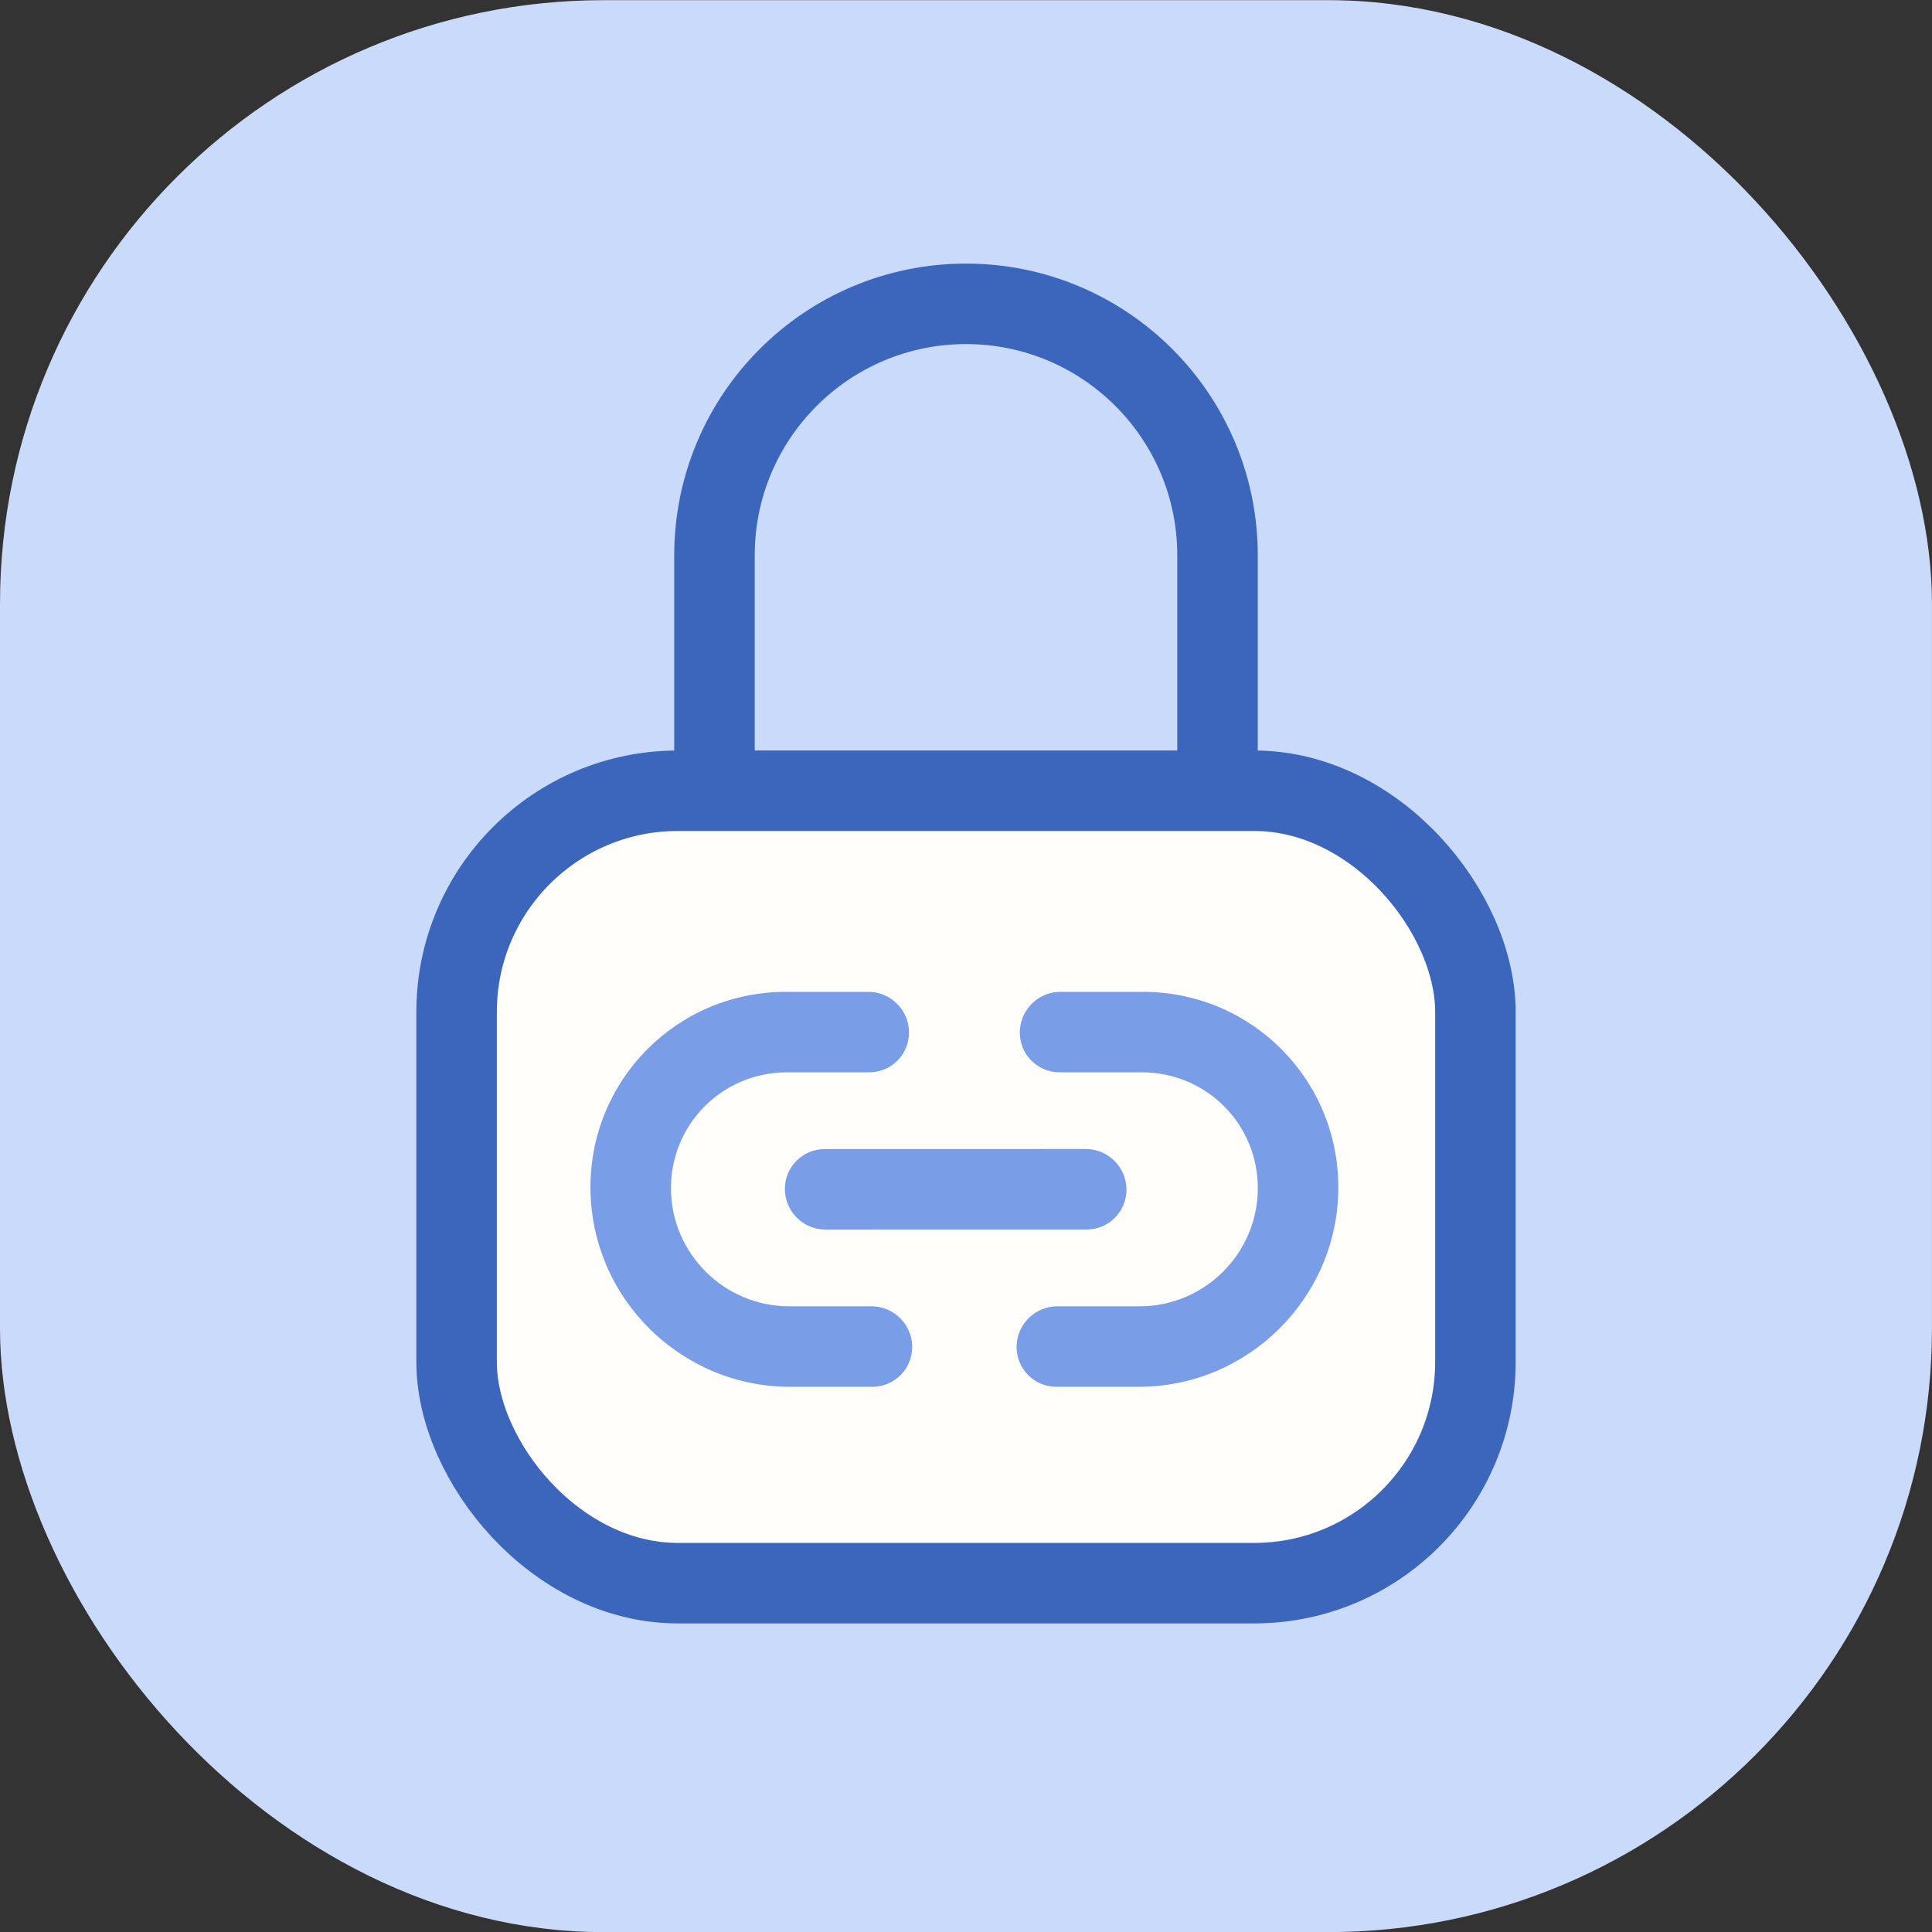
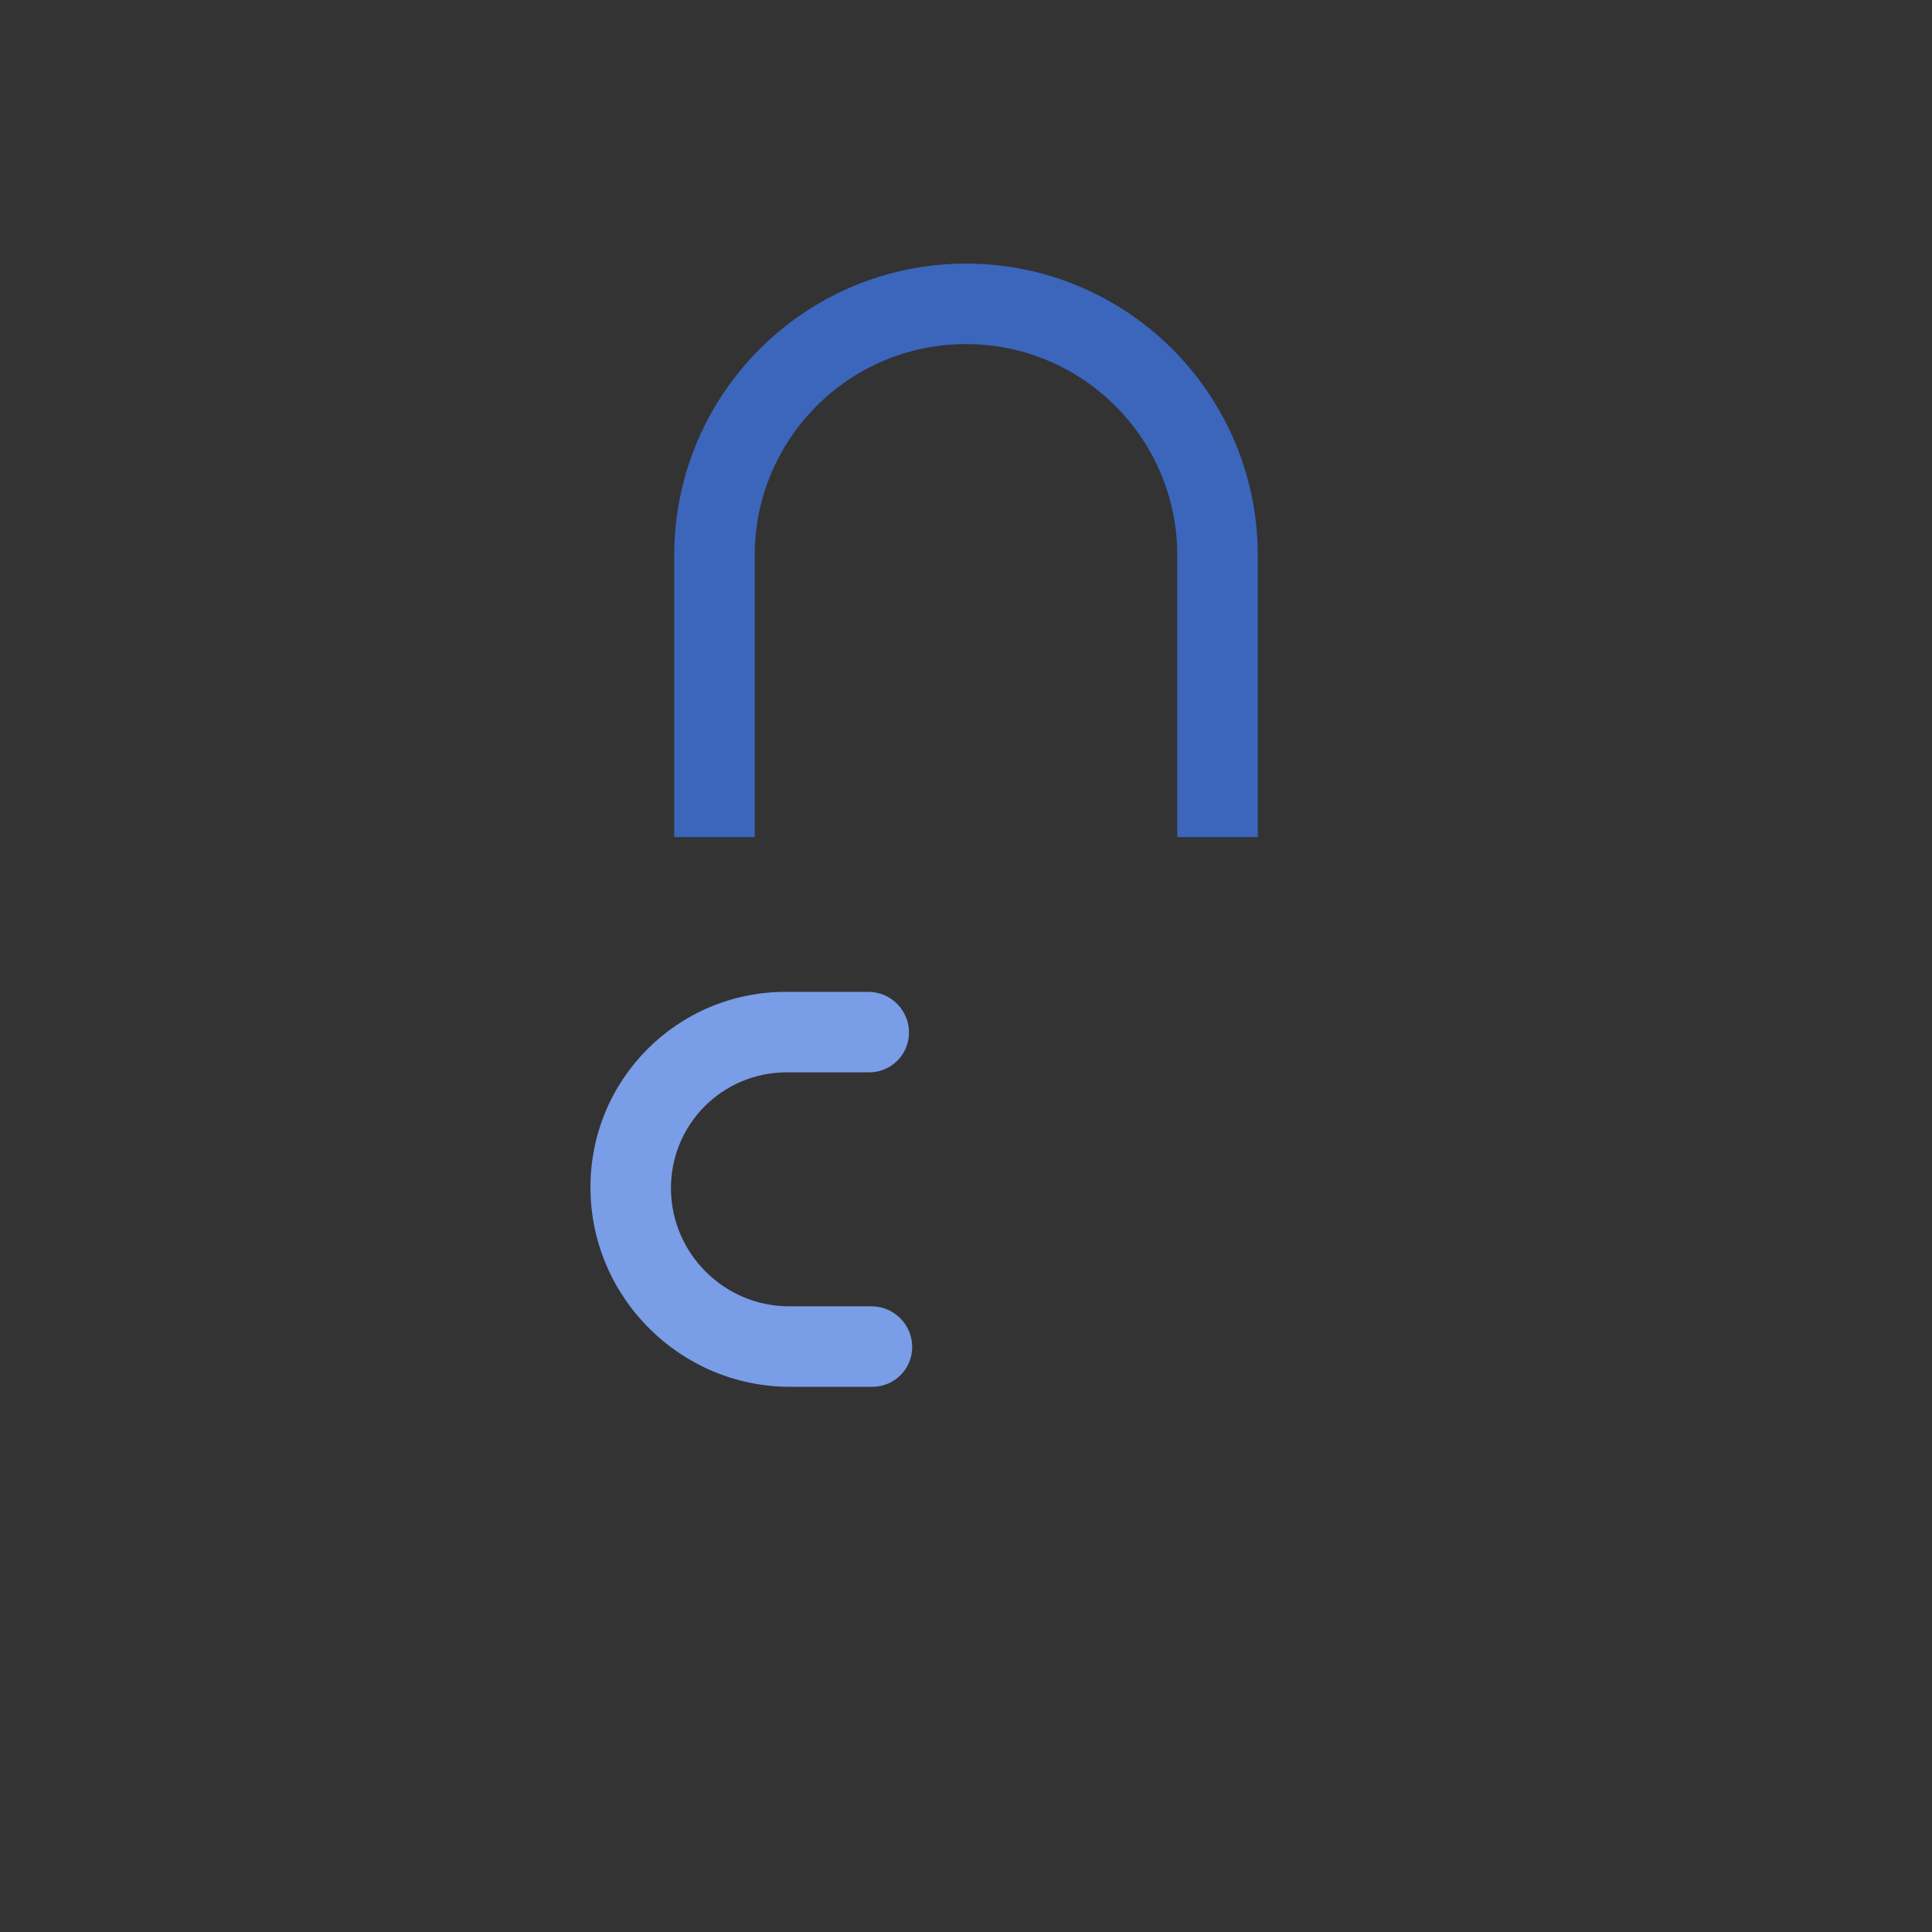
<svg xmlns="http://www.w3.org/2000/svg" width="48" height="48" viewBox="0 0 48 48" fill="none">
  <rect x="0" y="0" width="48" height="48" fill="#333333" stroke="none" />
-   <rect y="0.004" width="47.999" height="47.999" rx="15" fill="#CADAFA" />
  <path d="M30.249 20.797V13.798C30.249 10.347 27.451 7.549 24 7.549V7.549C20.549 7.549 17.751 10.347 17.751 13.798V20.797" stroke="#3B66BC" stroke-width="2" />
-   <rect x="11.344" y="19.646" width="25.312" height="19.687" rx="5.495" fill="#FFFEFB" stroke="#3B66BC" stroke-width="2" stroke-linejoin="round" />
  <path fill-rule="evenodd" clip-rule="evenodd" d="M14.67 29.548C14.642 26.838 16.817 24.642 19.527 24.642L21.573 24.642C22.126 24.642 22.578 25.09 22.584 25.642C22.589 26.195 22.146 26.642 21.594 26.642L19.547 26.642C17.942 26.642 16.654 27.943 16.67 29.548C16.686 31.153 18.001 32.455 19.606 32.455L21.653 32.455C22.205 32.455 22.658 32.903 22.663 33.455C22.669 34.007 22.226 34.455 21.673 34.455L19.627 34.455C16.917 34.454 14.698 32.258 14.67 29.548Z" fill="#799DE6" />
-   <path fill-rule="evenodd" clip-rule="evenodd" d="M33.25 29.548C33.278 26.838 31.104 24.642 28.394 24.642L26.347 24.642C25.795 24.642 25.343 25.09 25.337 25.642C25.331 26.195 25.774 26.642 26.327 26.642L28.373 26.642C29.979 26.642 31.267 27.943 31.25 29.548C31.234 31.153 29.919 32.455 28.314 32.455L26.267 32.455C25.715 32.455 25.263 32.903 25.257 33.455C25.252 34.007 25.695 34.455 26.247 34.455L28.294 34.455C31.003 34.454 33.223 32.258 33.25 29.548Z" fill="#799DE6" />
-   <path fill-rule="evenodd" clip-rule="evenodd" d="M19.5 29.549C19.494 28.996 19.938 28.549 20.49 28.548L26.977 28.547C27.529 28.547 27.981 28.995 27.987 29.547C27.992 30.099 27.549 30.547 26.997 30.547L20.51 30.548C19.957 30.548 19.505 30.101 19.5 29.549Z" fill="#799DE6" />
</svg>